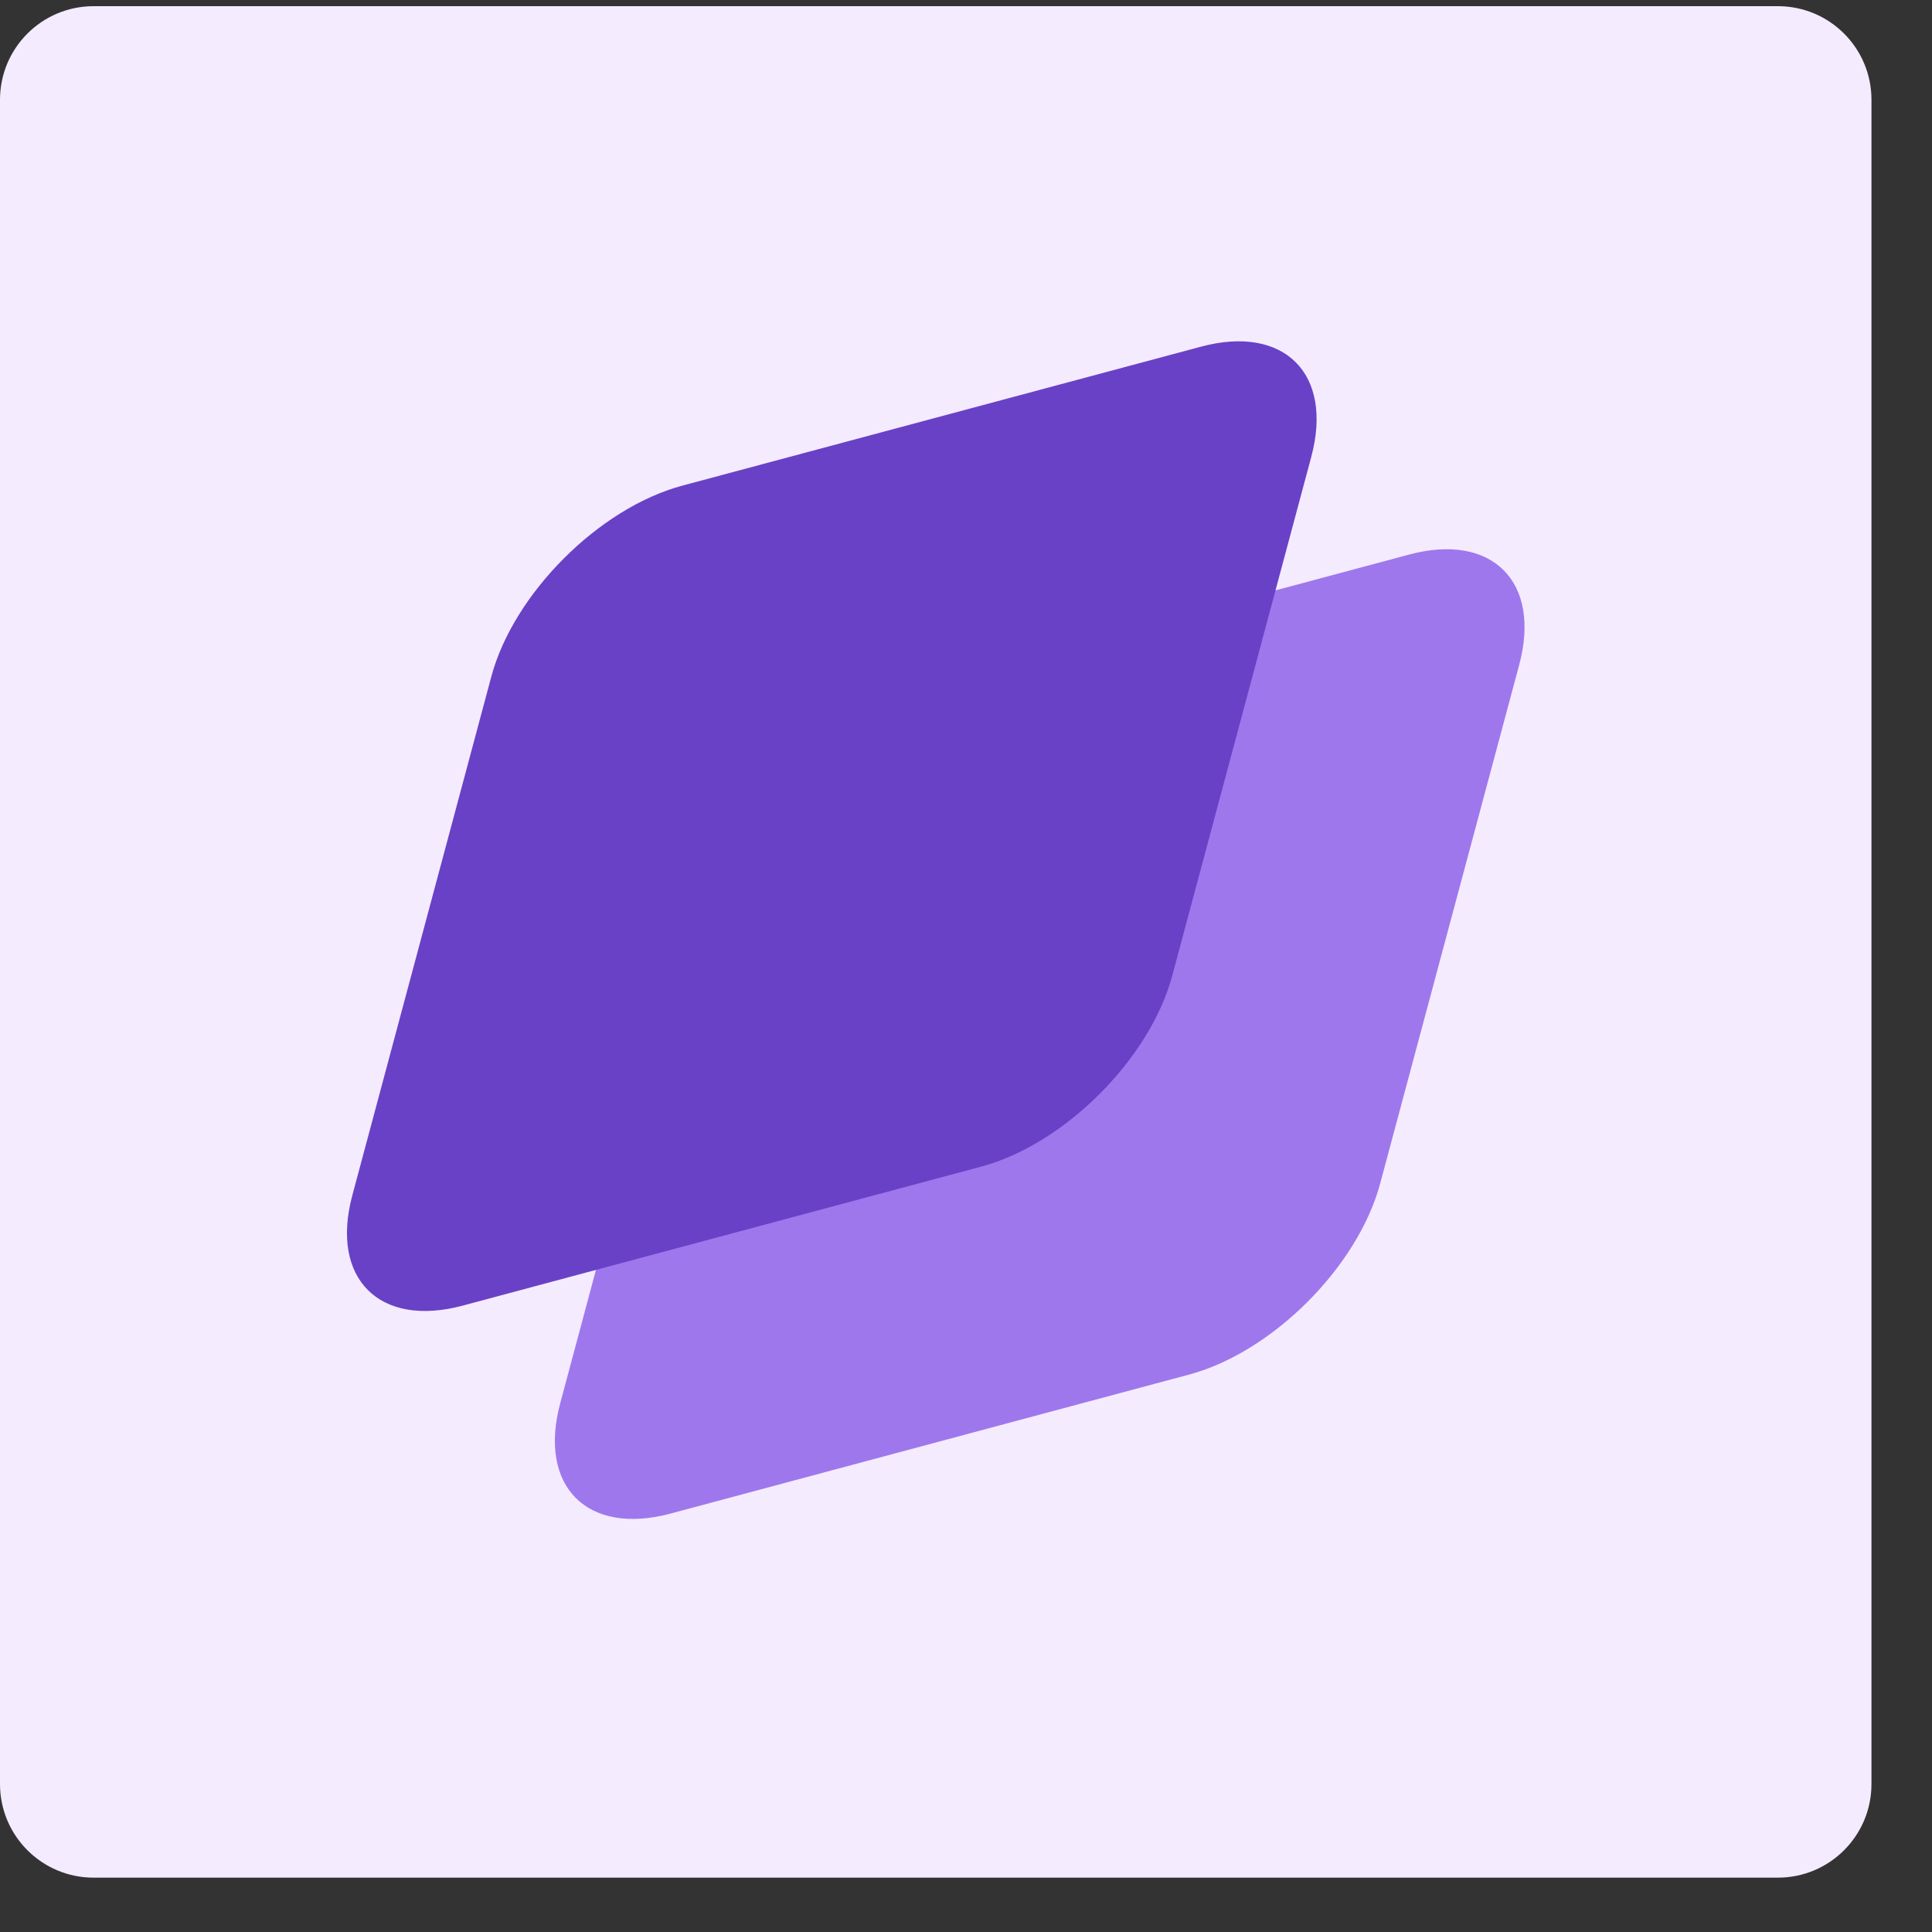
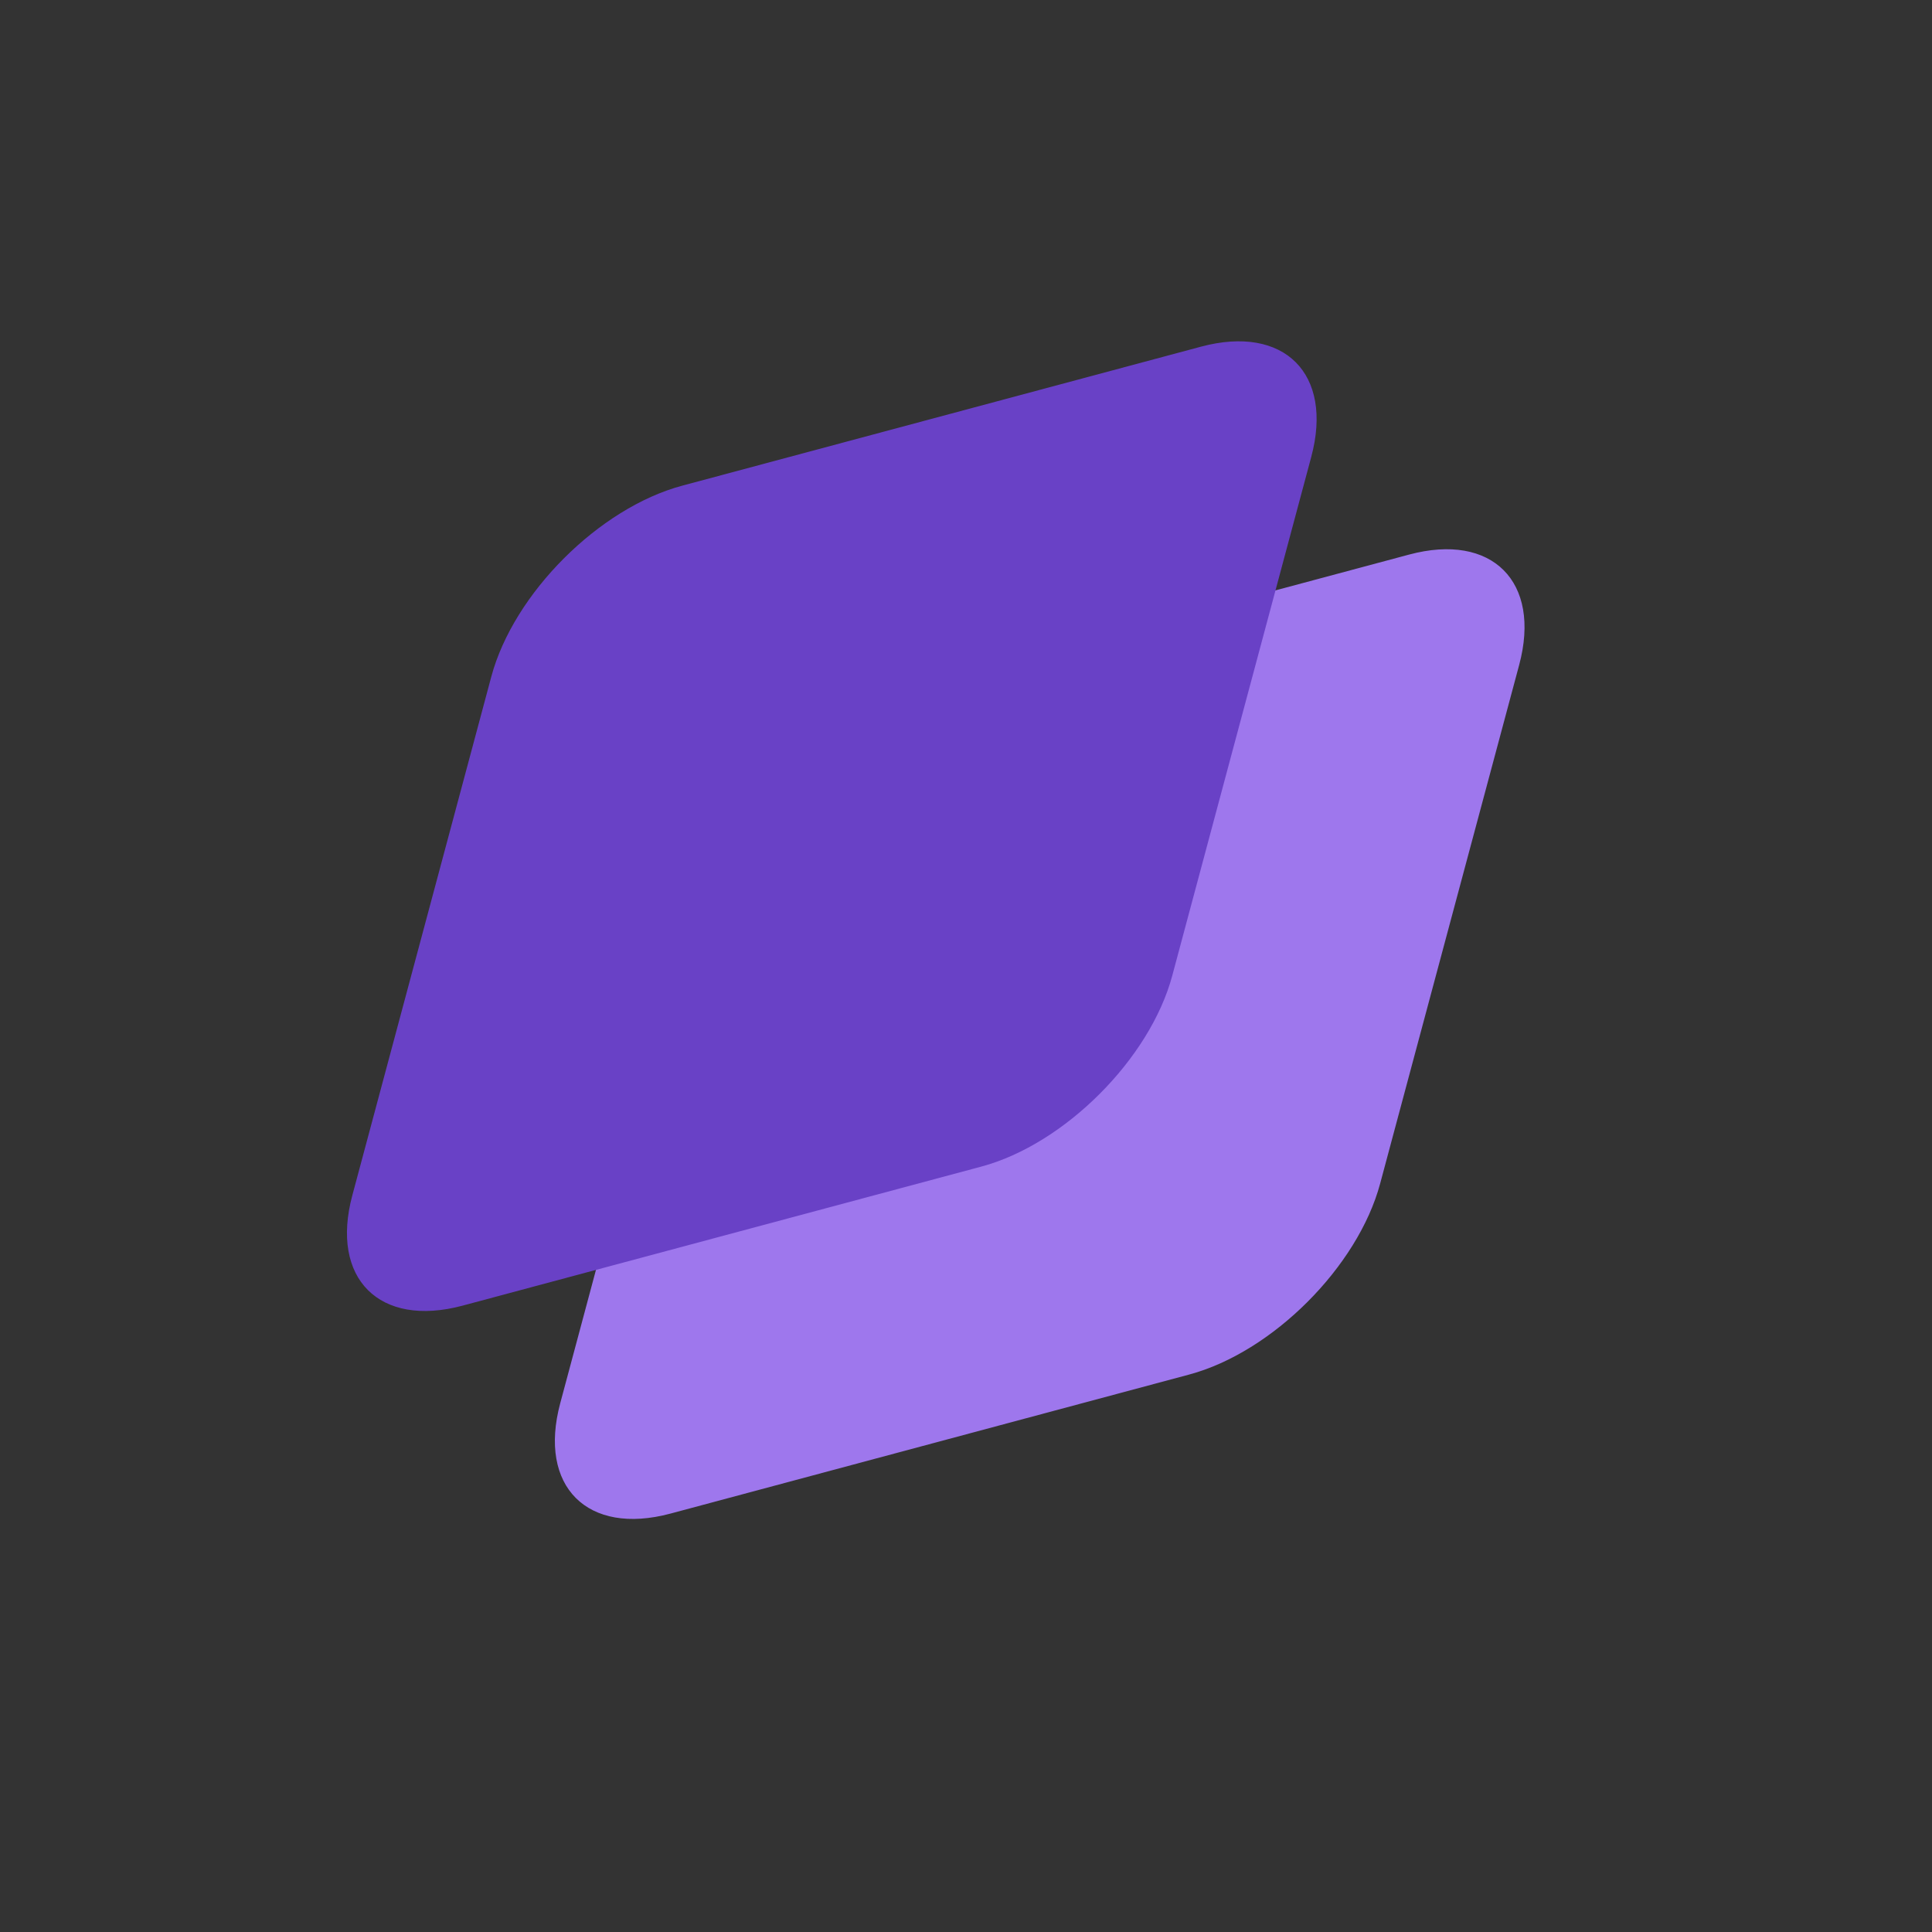
<svg xmlns="http://www.w3.org/2000/svg" width="30" height="30" viewBox="0 0 30 30" fill="none">
  <rect x="0" y="0" width="30" height="30" fill="#333333" stroke="none" />
-   <path d="M27.607 0.096H1.453C0.651 0.096 0 0.746 0 1.549V27.703C0 28.505 0.651 29.156 1.453 29.156H27.607C28.41 29.156 29.06 28.505 29.06 27.703V1.549C29.06 0.746 28.41 0.096 27.607 0.096Z" fill="#F4EBFF" />
  <path d="M21.878 8.612L13.823 10.77C12.532 11.116 11.204 12.444 10.857 13.736L8.699 21.79C8.353 23.082 9.12 23.849 10.411 23.503L18.465 21.344C19.757 20.998 21.085 19.67 21.431 18.378L23.59 10.324C23.936 9.032 23.169 8.265 21.878 8.612Z" fill="#9E77ED" />
  <path d="M18.649 5.383L10.595 7.541C9.303 7.887 7.975 9.215 7.629 10.507L5.471 18.561C5.124 19.853 5.891 20.62 7.183 20.274L15.237 18.115C16.529 17.769 17.857 16.441 18.203 15.149L20.361 7.095C20.708 5.803 19.941 5.037 18.649 5.383Z" fill="#6941C6" />
</svg>